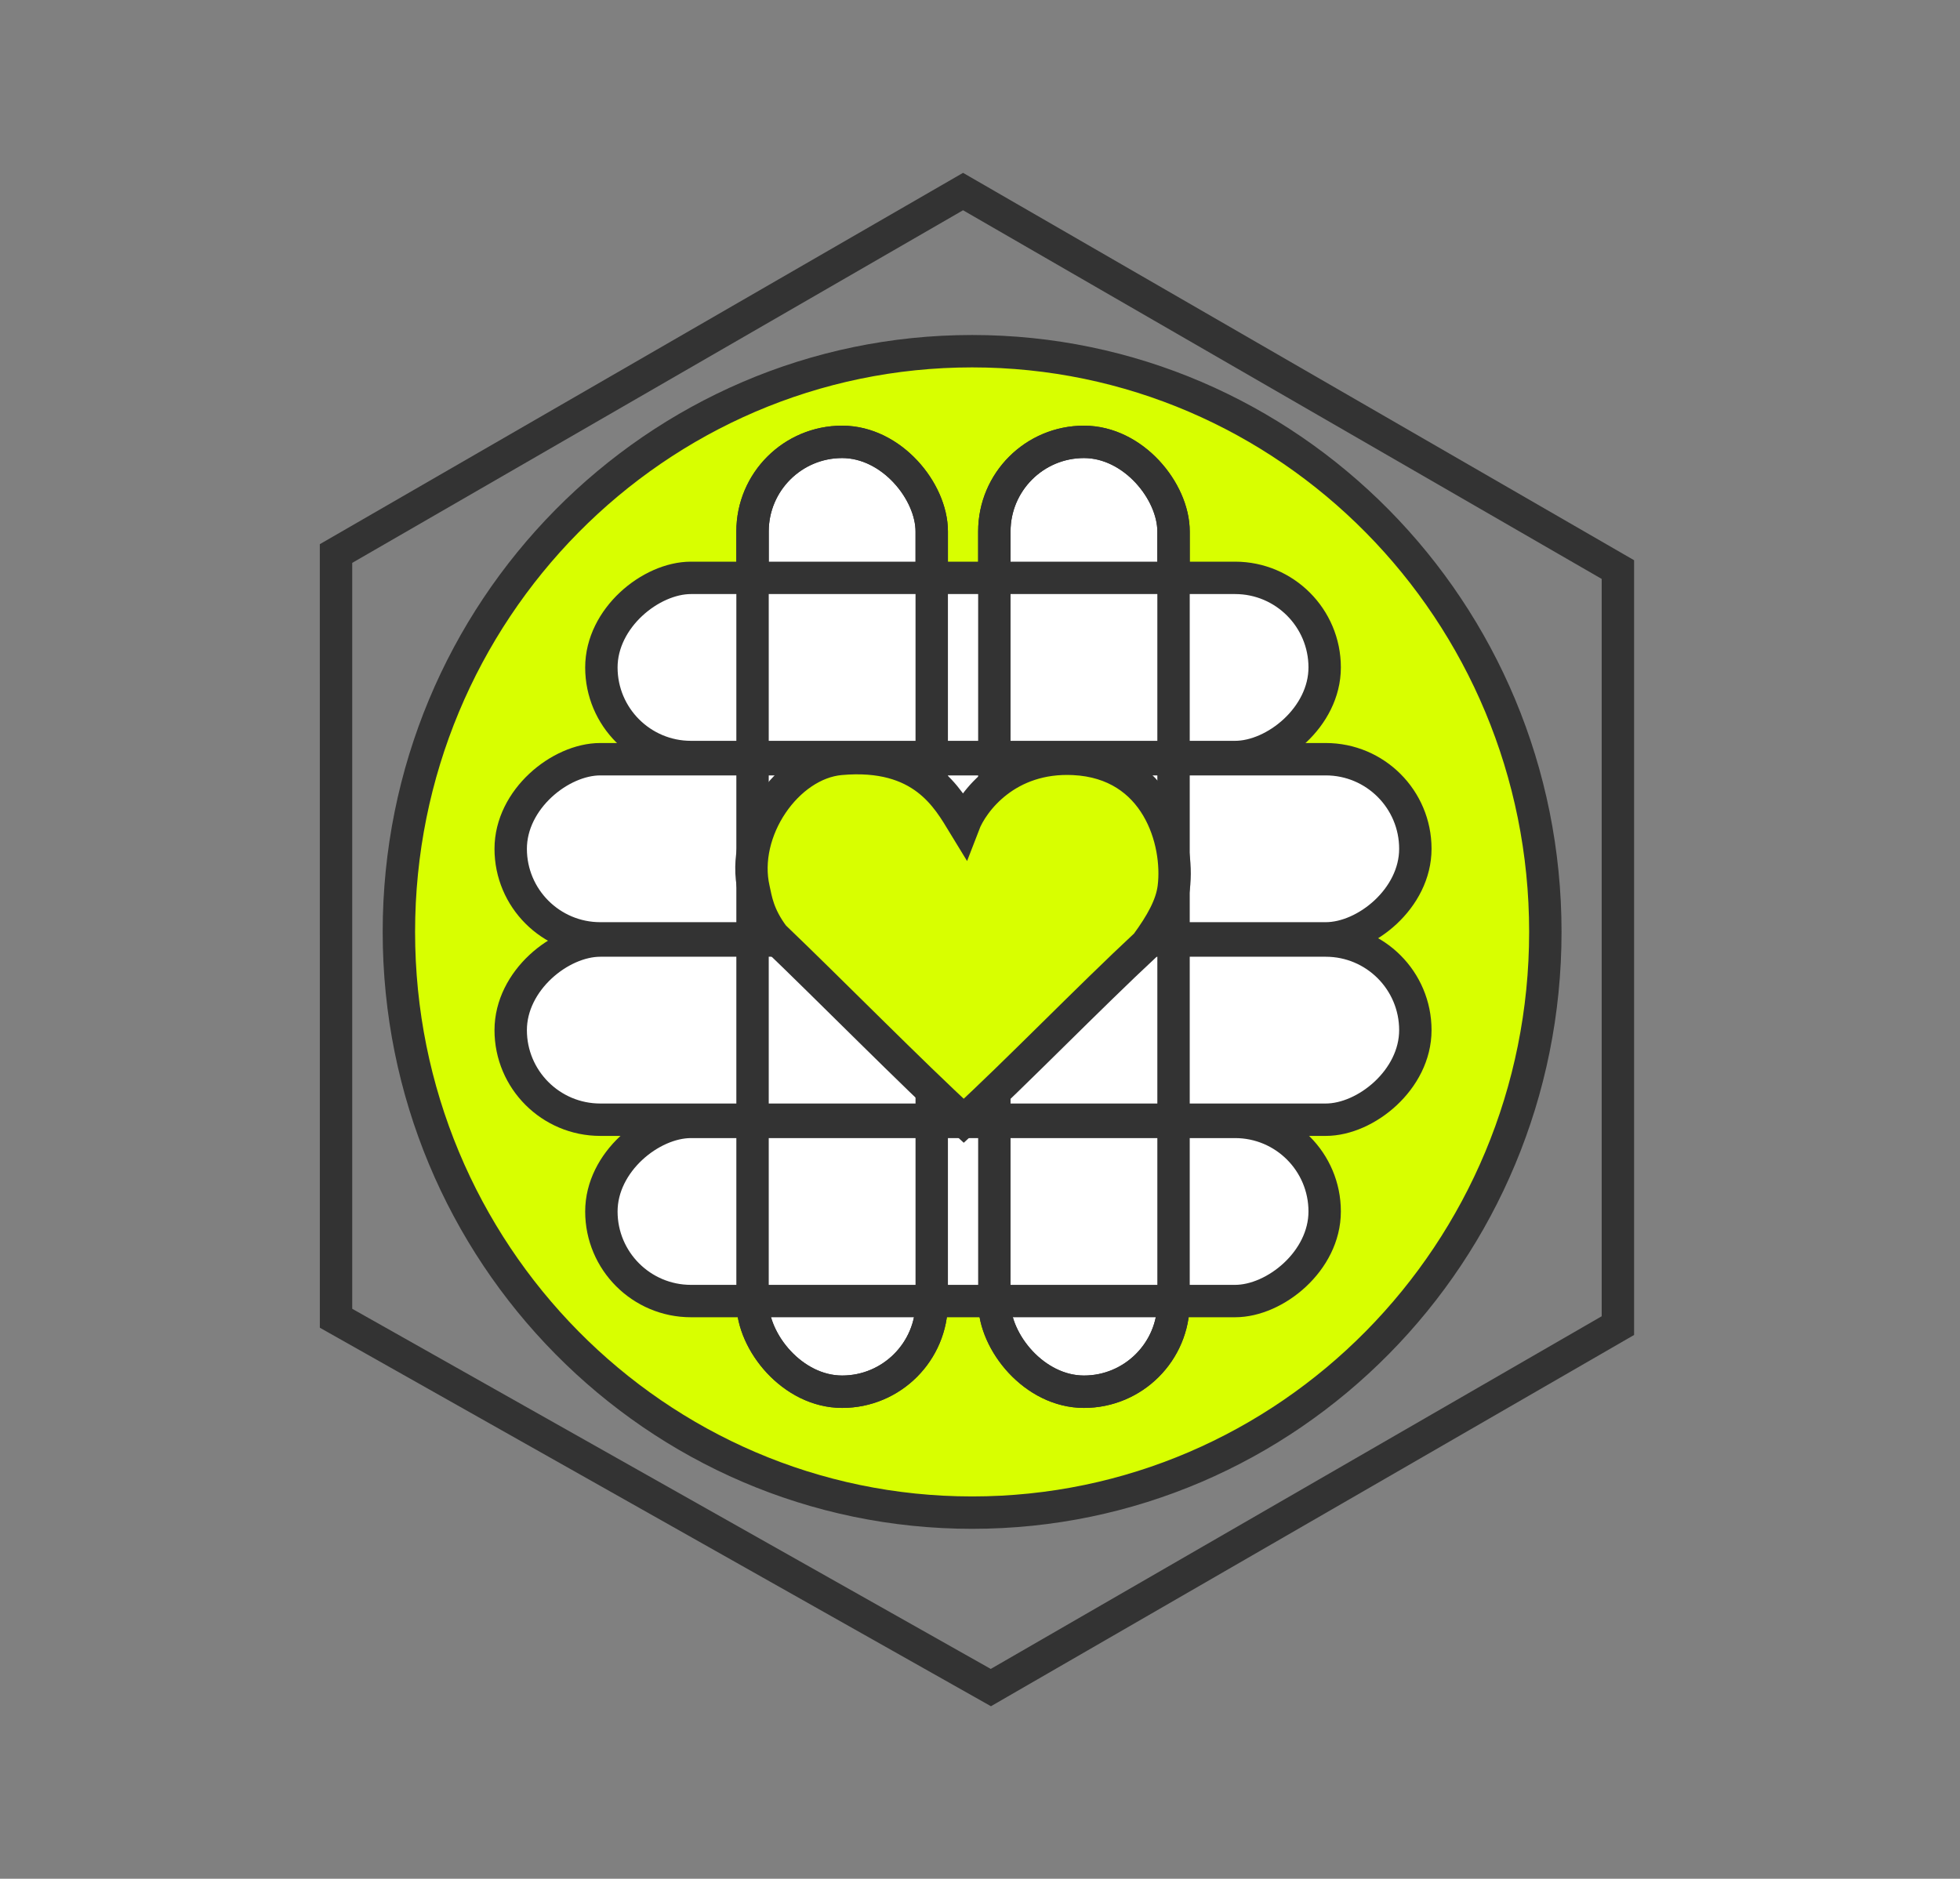
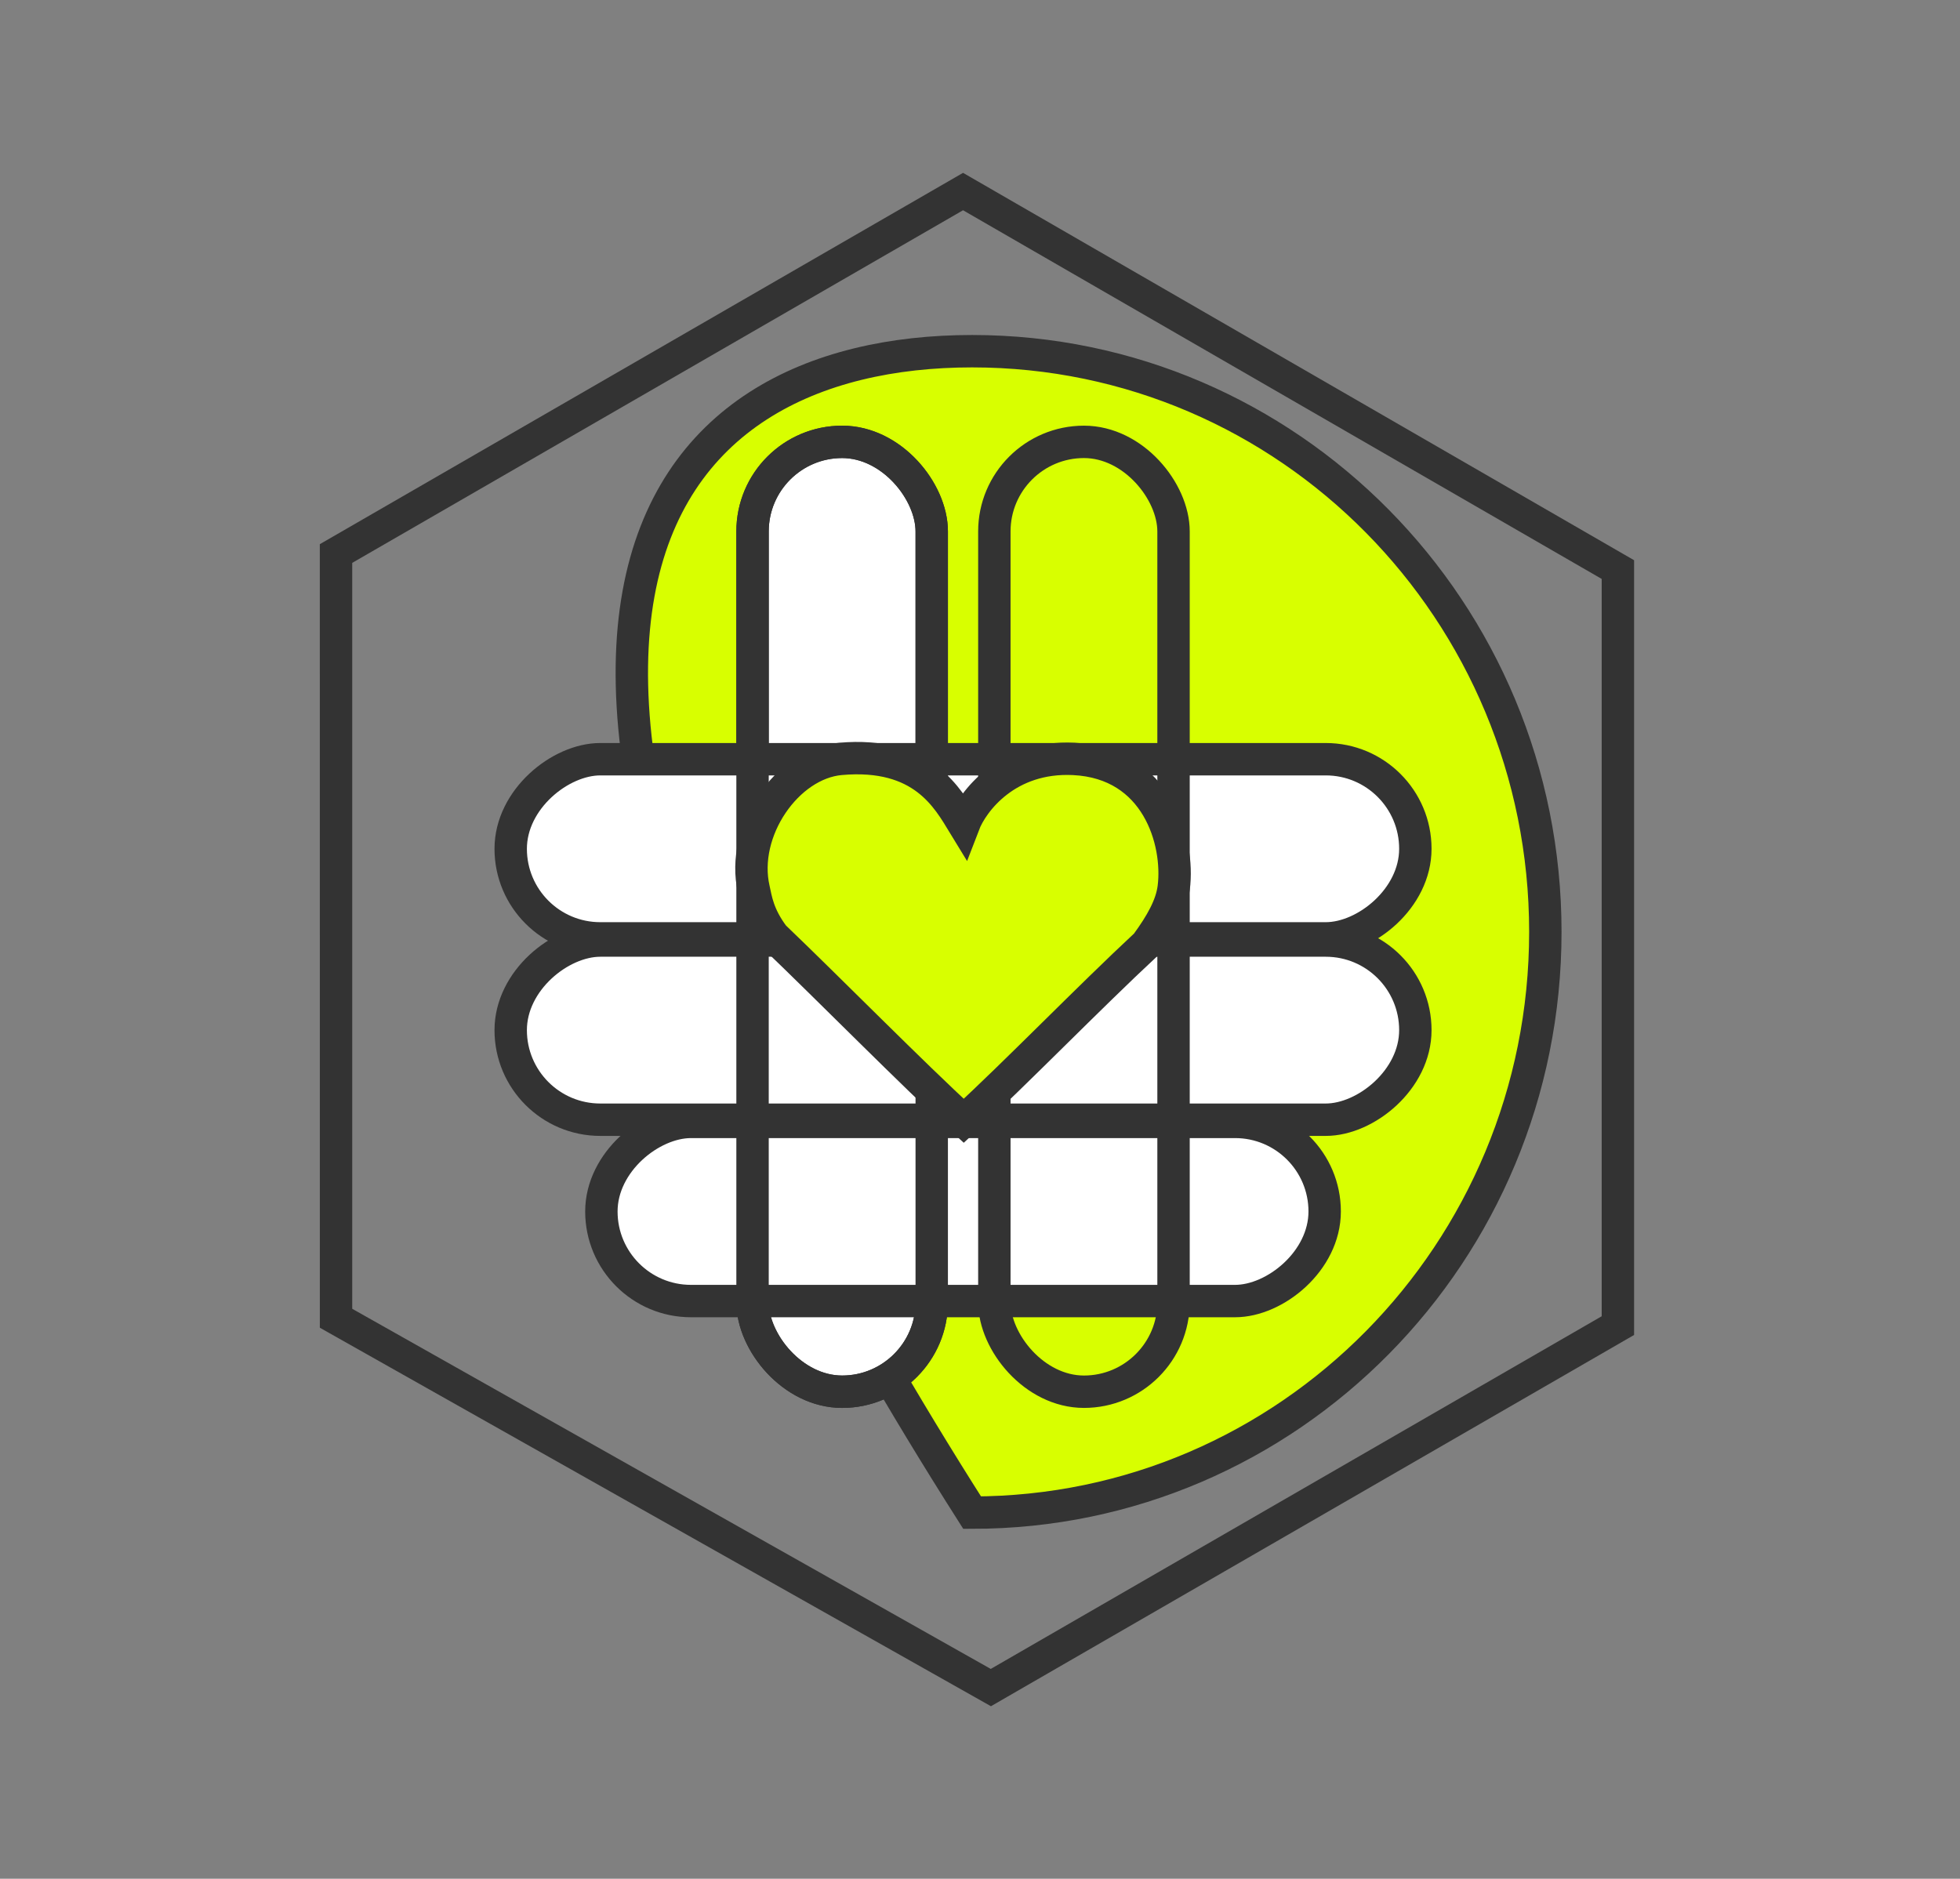
<svg xmlns="http://www.w3.org/2000/svg" width="121" height="116" viewBox="0 0 121 116" fill="none">
  <rect x="0" y="0" width="121" height="116" fill="#808080" stroke="none" />
  <path d="M20.744 34.176L20.745 81.393L61.17 104.196L99.88 81.847L99.88 35.167L59.454 11.827L20.744 34.176Z" stroke="#333333" stroke-width="2" />
-   <path d="M60.014 21.684C79.546 21.684 95.401 37.725 95.401 57.539C95.401 77.353 79.546 93.394 60.014 93.394C40.481 93.394 24.625 77.353 24.625 57.539C24.625 37.725 40.481 21.684 60.014 21.684Z" fill="#D8FF00" stroke="#333333" stroke-width="2" />
+   <path d="M60.014 21.684C79.546 21.684 95.401 37.725 95.401 57.539C95.401 77.353 79.546 93.394 60.014 93.394C24.625 37.725 40.481 21.684 60.014 21.684Z" fill="#D8FF00" stroke="#333333" stroke-width="2" />
  <rect x="57.52" y="85.929" width="11.062" height="58.647" rx="5.531" transform="rotate(-180 57.52 85.929)" fill="white" stroke="#333333" stroke-width="2" />
-   <rect x="72.448" y="85.929" width="11.062" height="58.647" rx="5.531" transform="rotate(-180 72.448 85.929)" fill="white" stroke="#333333" stroke-width="2" />
-   <rect x="81.778" y="35.679" width="11.062" height="44.652" rx="5.531" transform="rotate(90 81.778 35.679)" fill="white" stroke="#333333" stroke-width="2" />
  <rect x="81.778" y="69.269" width="11.062" height="44.652" rx="5.531" transform="rotate(90 81.778 69.269)" fill="white" stroke="#333333" stroke-width="2" />
  <rect x="87.376" y="58.072" width="11.062" height="55.848" rx="5.531" transform="rotate(90 87.376 58.072)" fill="white" stroke="#333333" stroke-width="2" />
  <rect x="87.376" y="46.876" width="11.062" height="55.848" rx="5.531" transform="rotate(90 87.376 46.876)" fill="white" stroke="#333333" stroke-width="2" />
  <rect x="57.52" y="85.929" width="11.062" height="58.647" rx="5.531" transform="rotate(-180 57.52 85.929)" stroke="#333333" stroke-width="2" />
  <rect x="72.448" y="85.929" width="11.062" height="58.647" rx="5.531" transform="rotate(-180 72.448 85.929)" stroke="#333333" stroke-width="2" />
  <path d="M66.287 46.857C62.172 46.657 60.045 49.473 59.496 50.906C58.519 49.306 56.975 46.403 51.882 46.857C48.59 47.15 45.709 51.306 46.532 54.905C46.675 55.531 46.789 56.505 47.766 57.804C51.162 61.054 56.386 66.358 59.496 69.202C62.637 66.325 67.265 61.554 70.763 58.304C71.692 57.035 72.321 55.916 72.461 54.805C72.821 51.956 71.432 47.107 66.287 46.857Z" fill="#D8FF00" stroke="#333333" stroke-width="2" />
</svg>